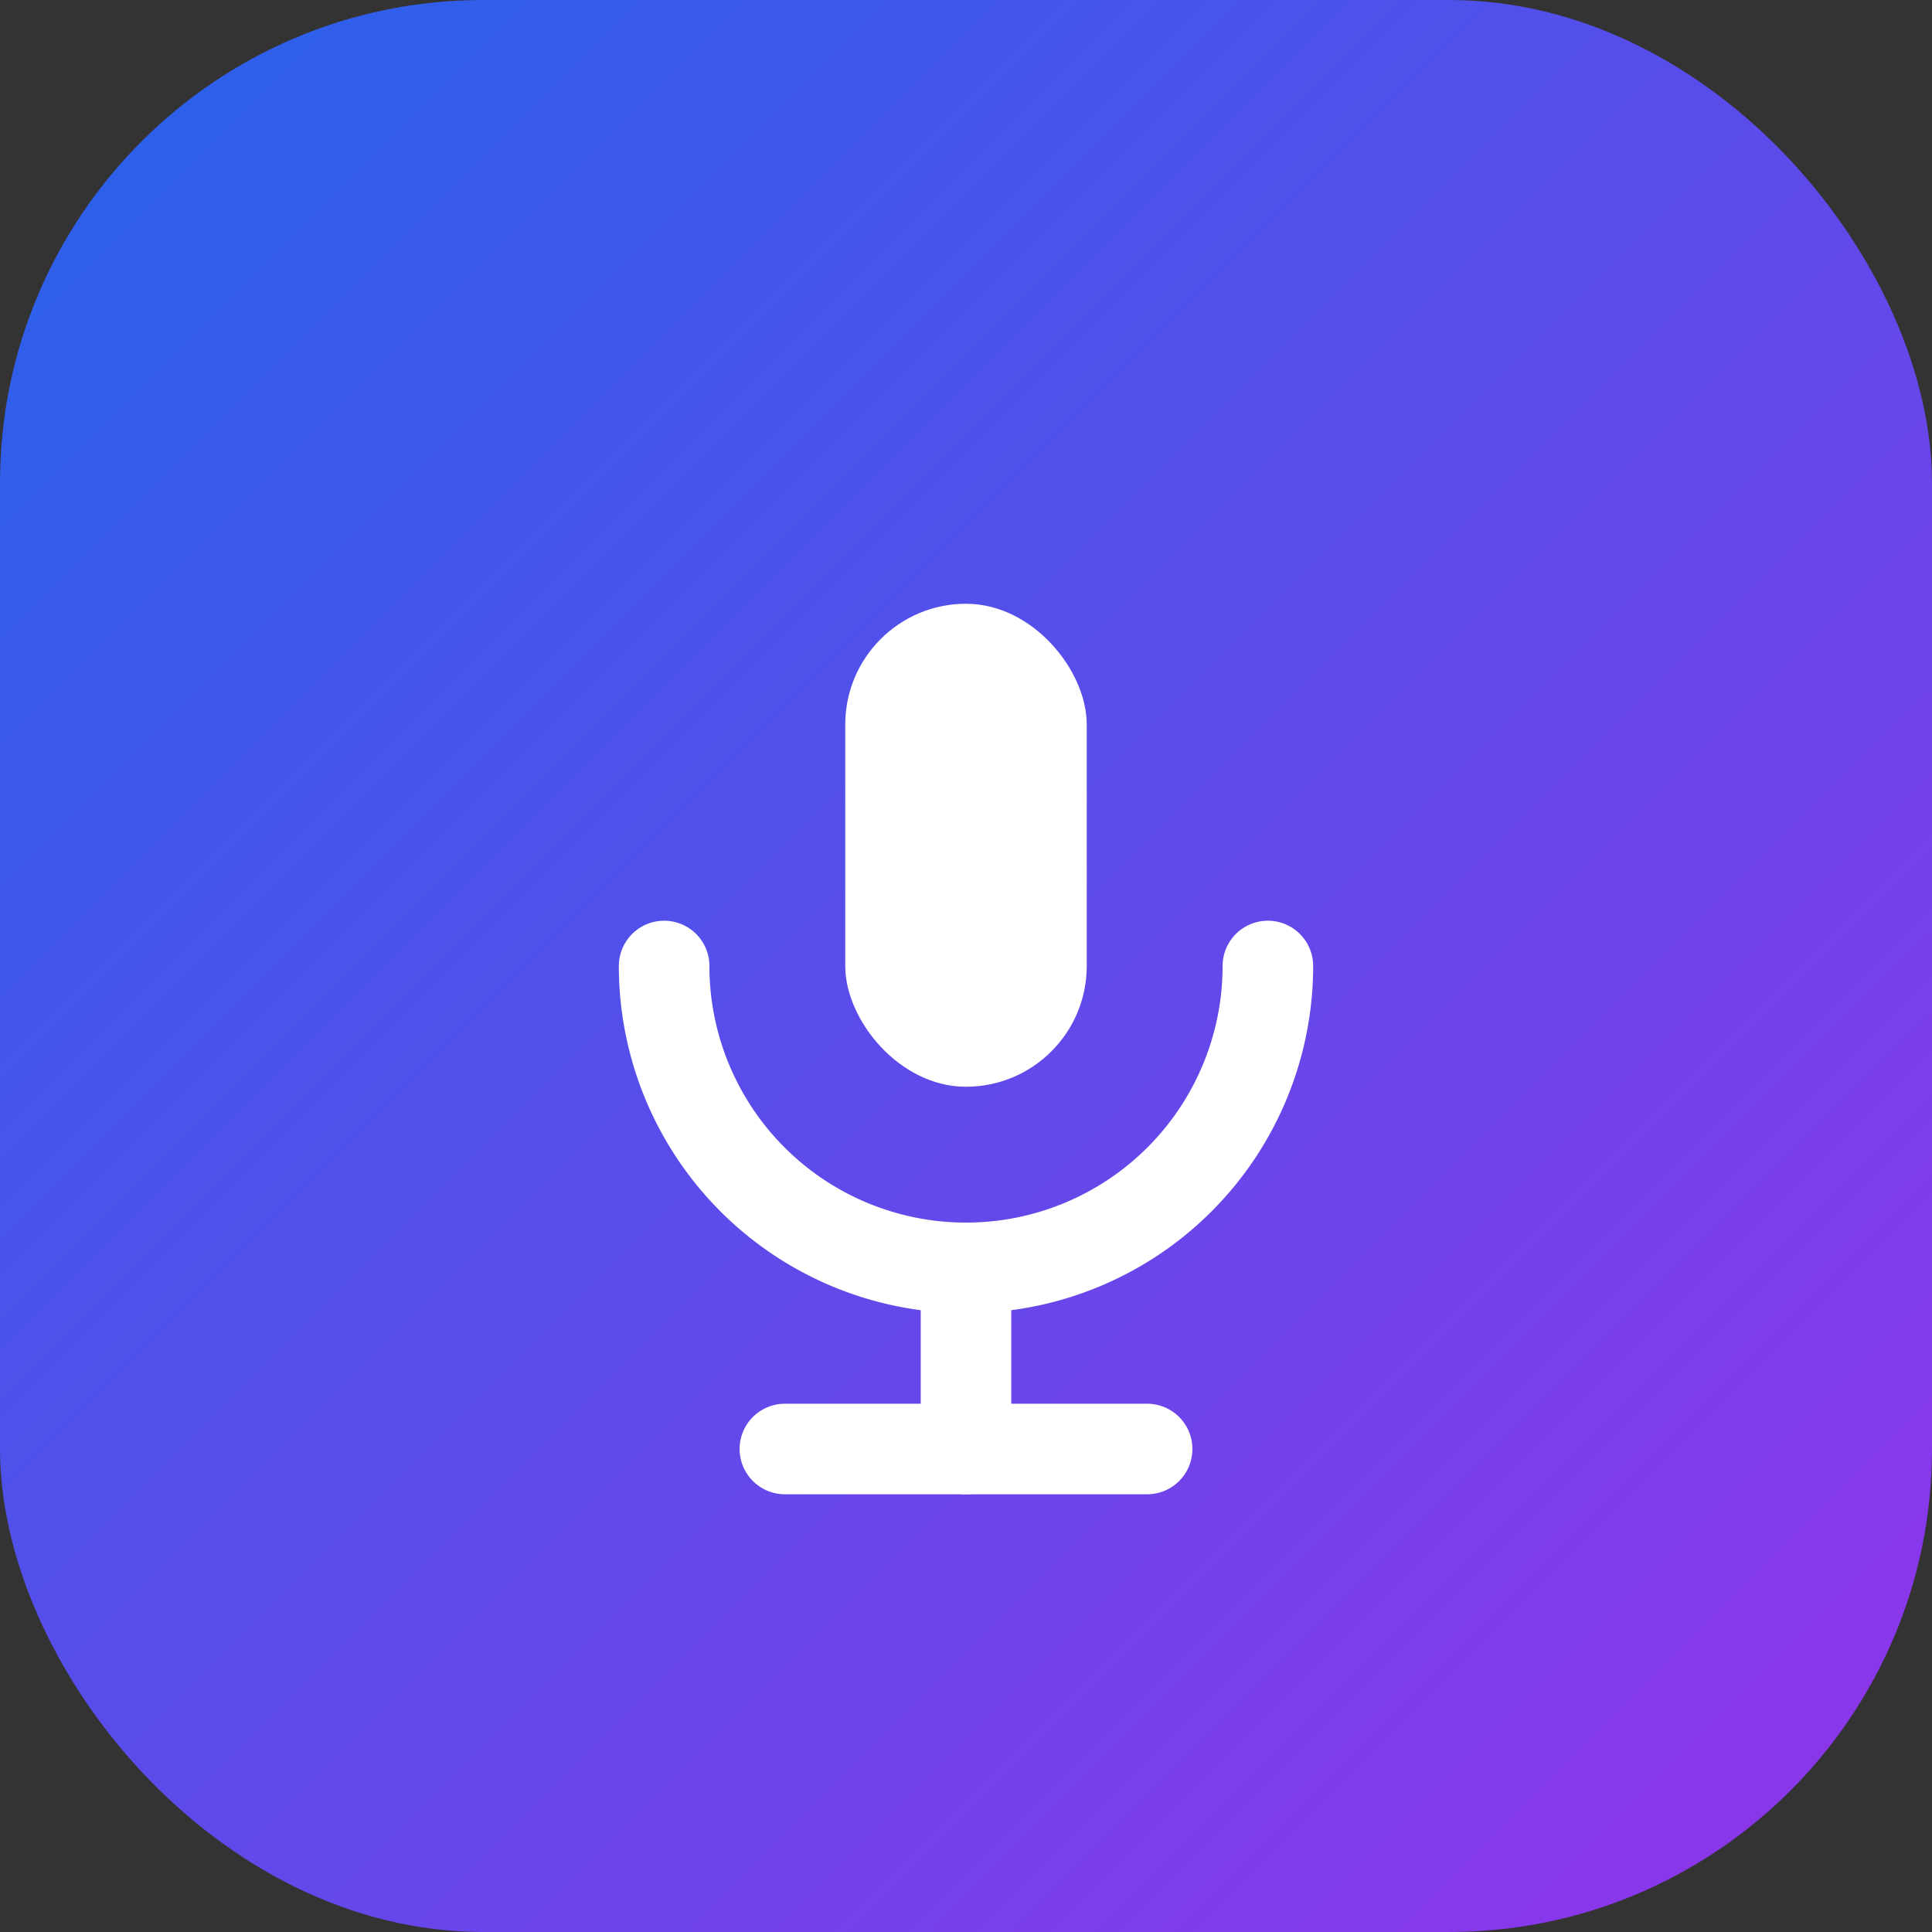
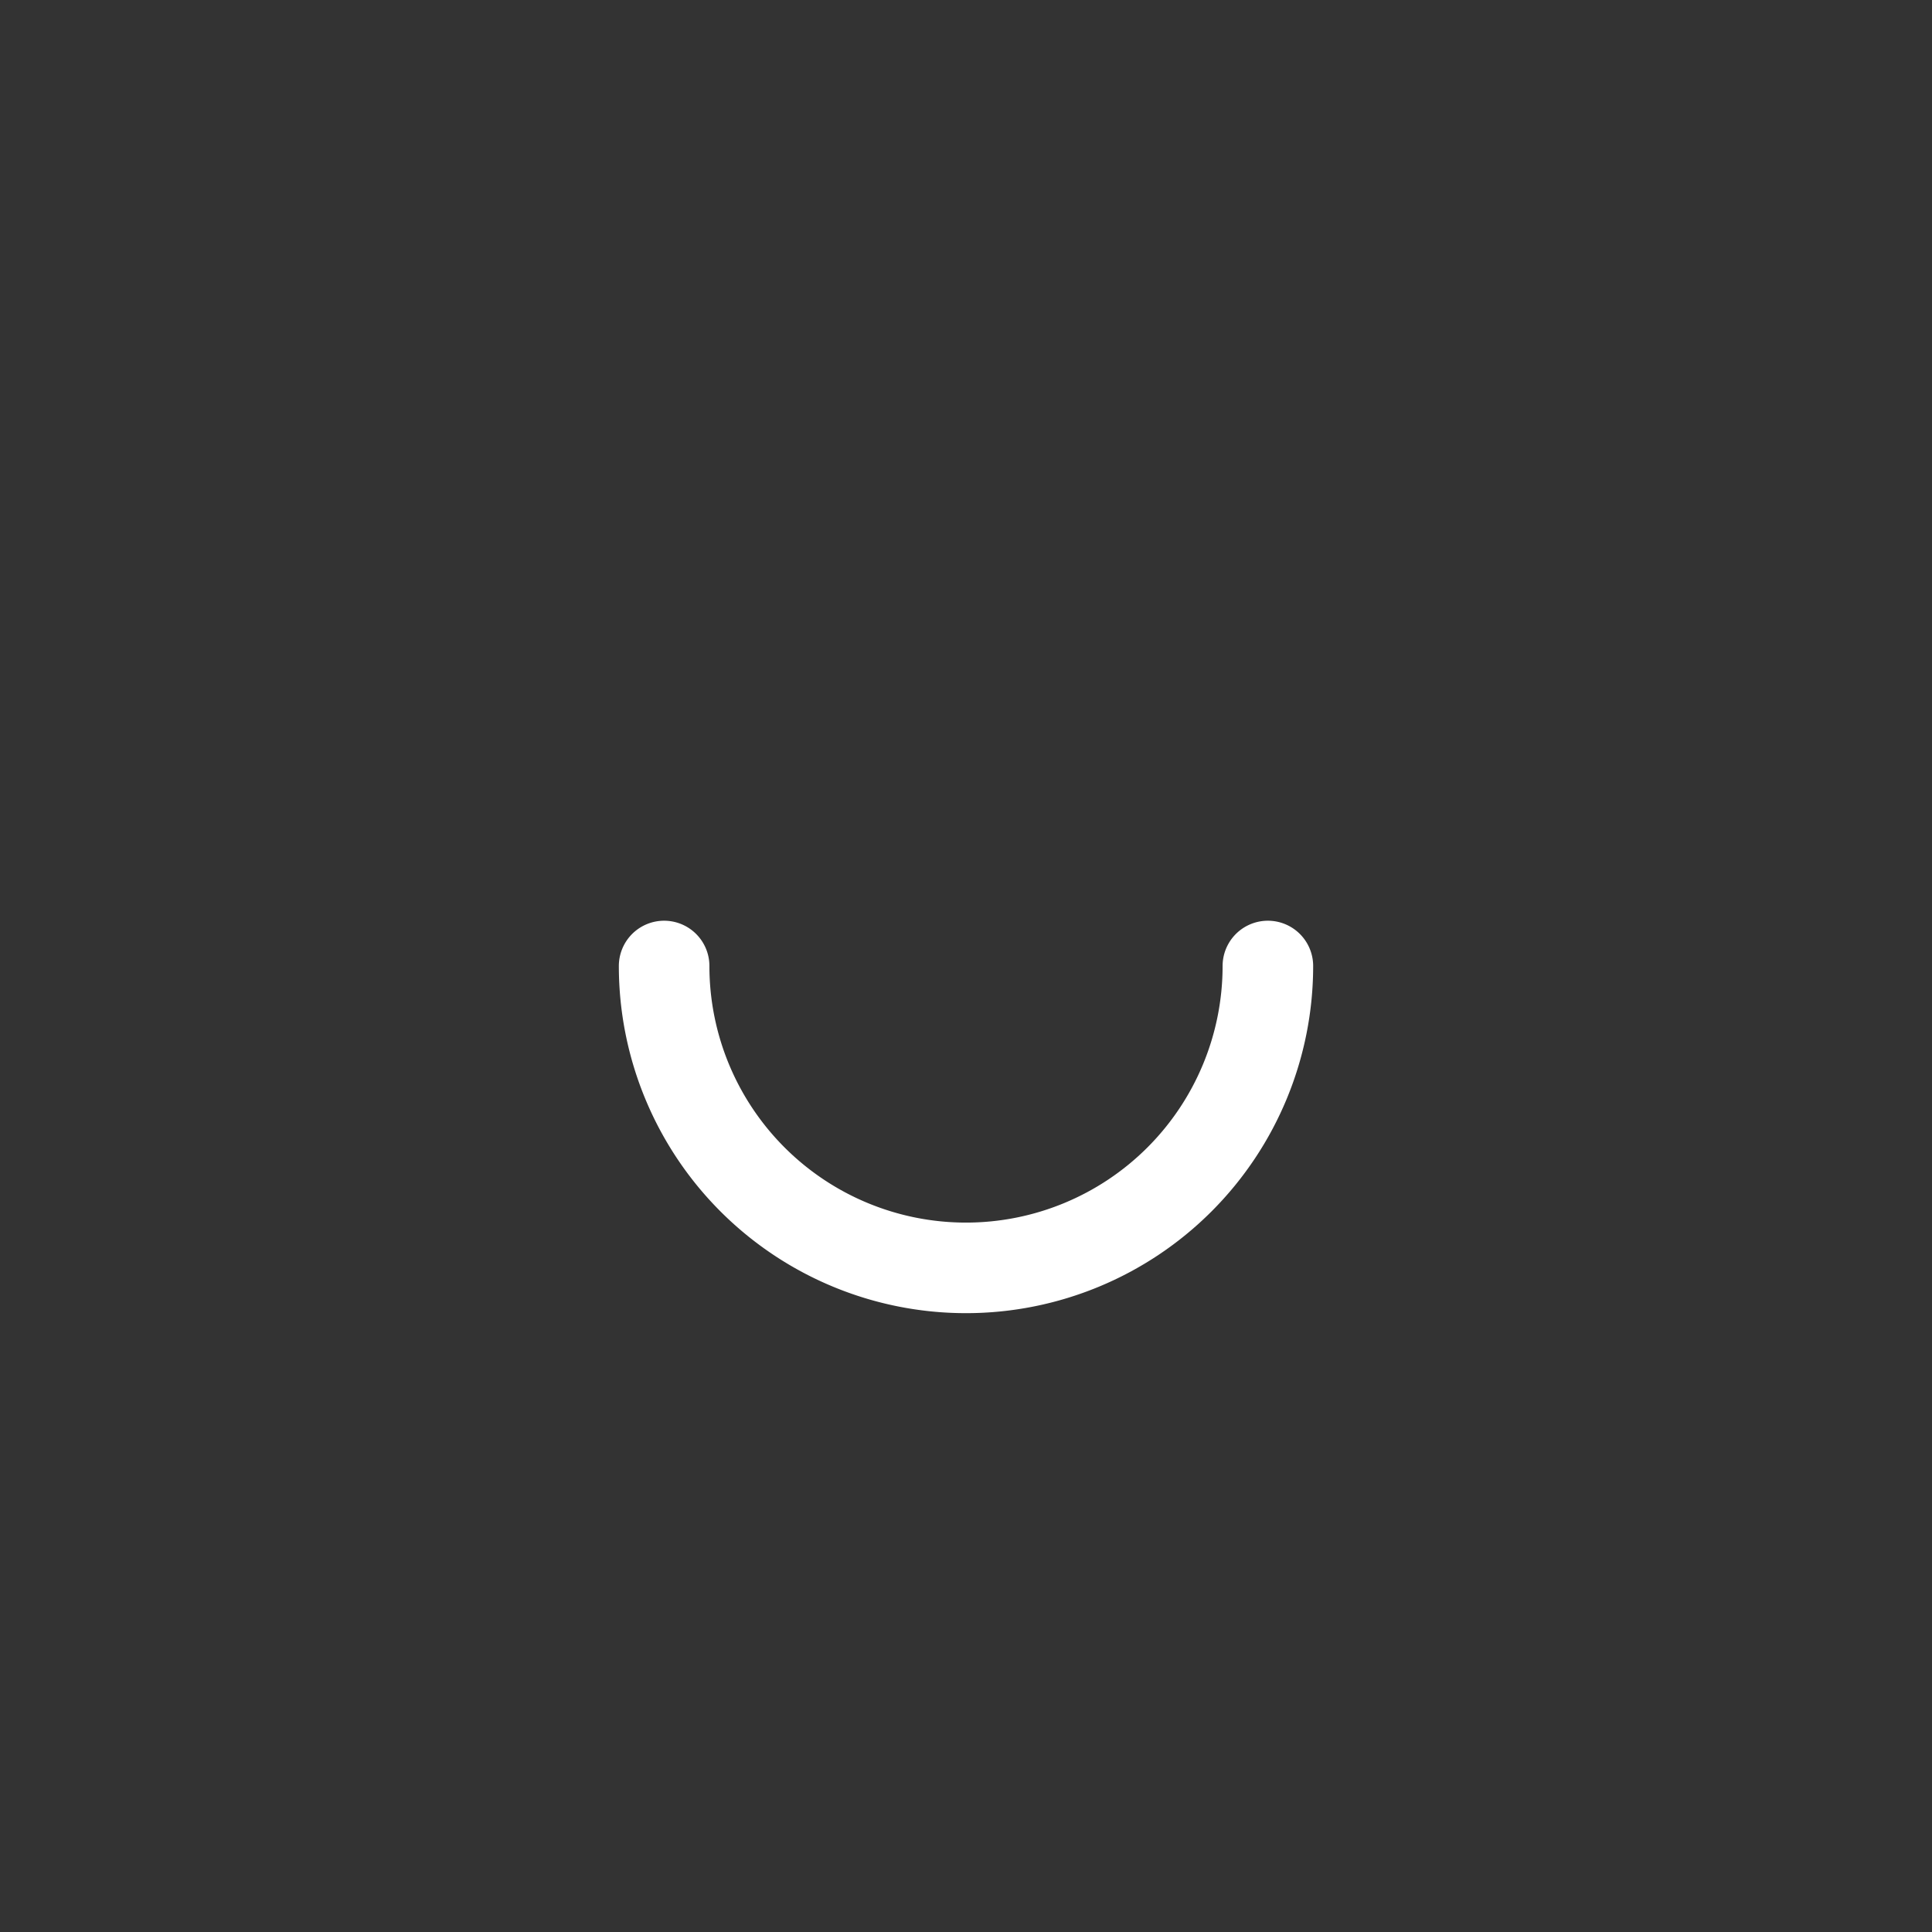
<svg xmlns="http://www.w3.org/2000/svg" width="32" height="32" viewBox="0 0 32 32" fill="none">
  <rect x="0" y="0" width="32" height="32" fill="#333333" stroke="none" />
-   <rect width="32" height="32" rx="8" fill="url(#gradient)" />
  <g transform="translate(8, 8)">
-     <rect x="6" y="2" width="4" height="8" rx="2" fill="white" />
    <path d="M3 8a5 5 0 0 0 10 0" stroke="white" stroke-width="1.5" stroke-linecap="round" fill="none" />
-     <line x1="8" y1="13" x2="8" y2="16" stroke="white" stroke-width="1.5" stroke-linecap="round" />
-     <line x1="5" y1="16" x2="11" y2="16" stroke="white" stroke-width="1.5" stroke-linecap="round" />
  </g>
  <defs>
    <linearGradient id="gradient" x1="0%" y1="0%" x2="100%" y2="100%">
      <stop offset="0%" style="stop-color:#2563eb;stop-opacity:1" />
      <stop offset="100%" style="stop-color:#9333ea;stop-opacity:1" />
    </linearGradient>
  </defs>
</svg>